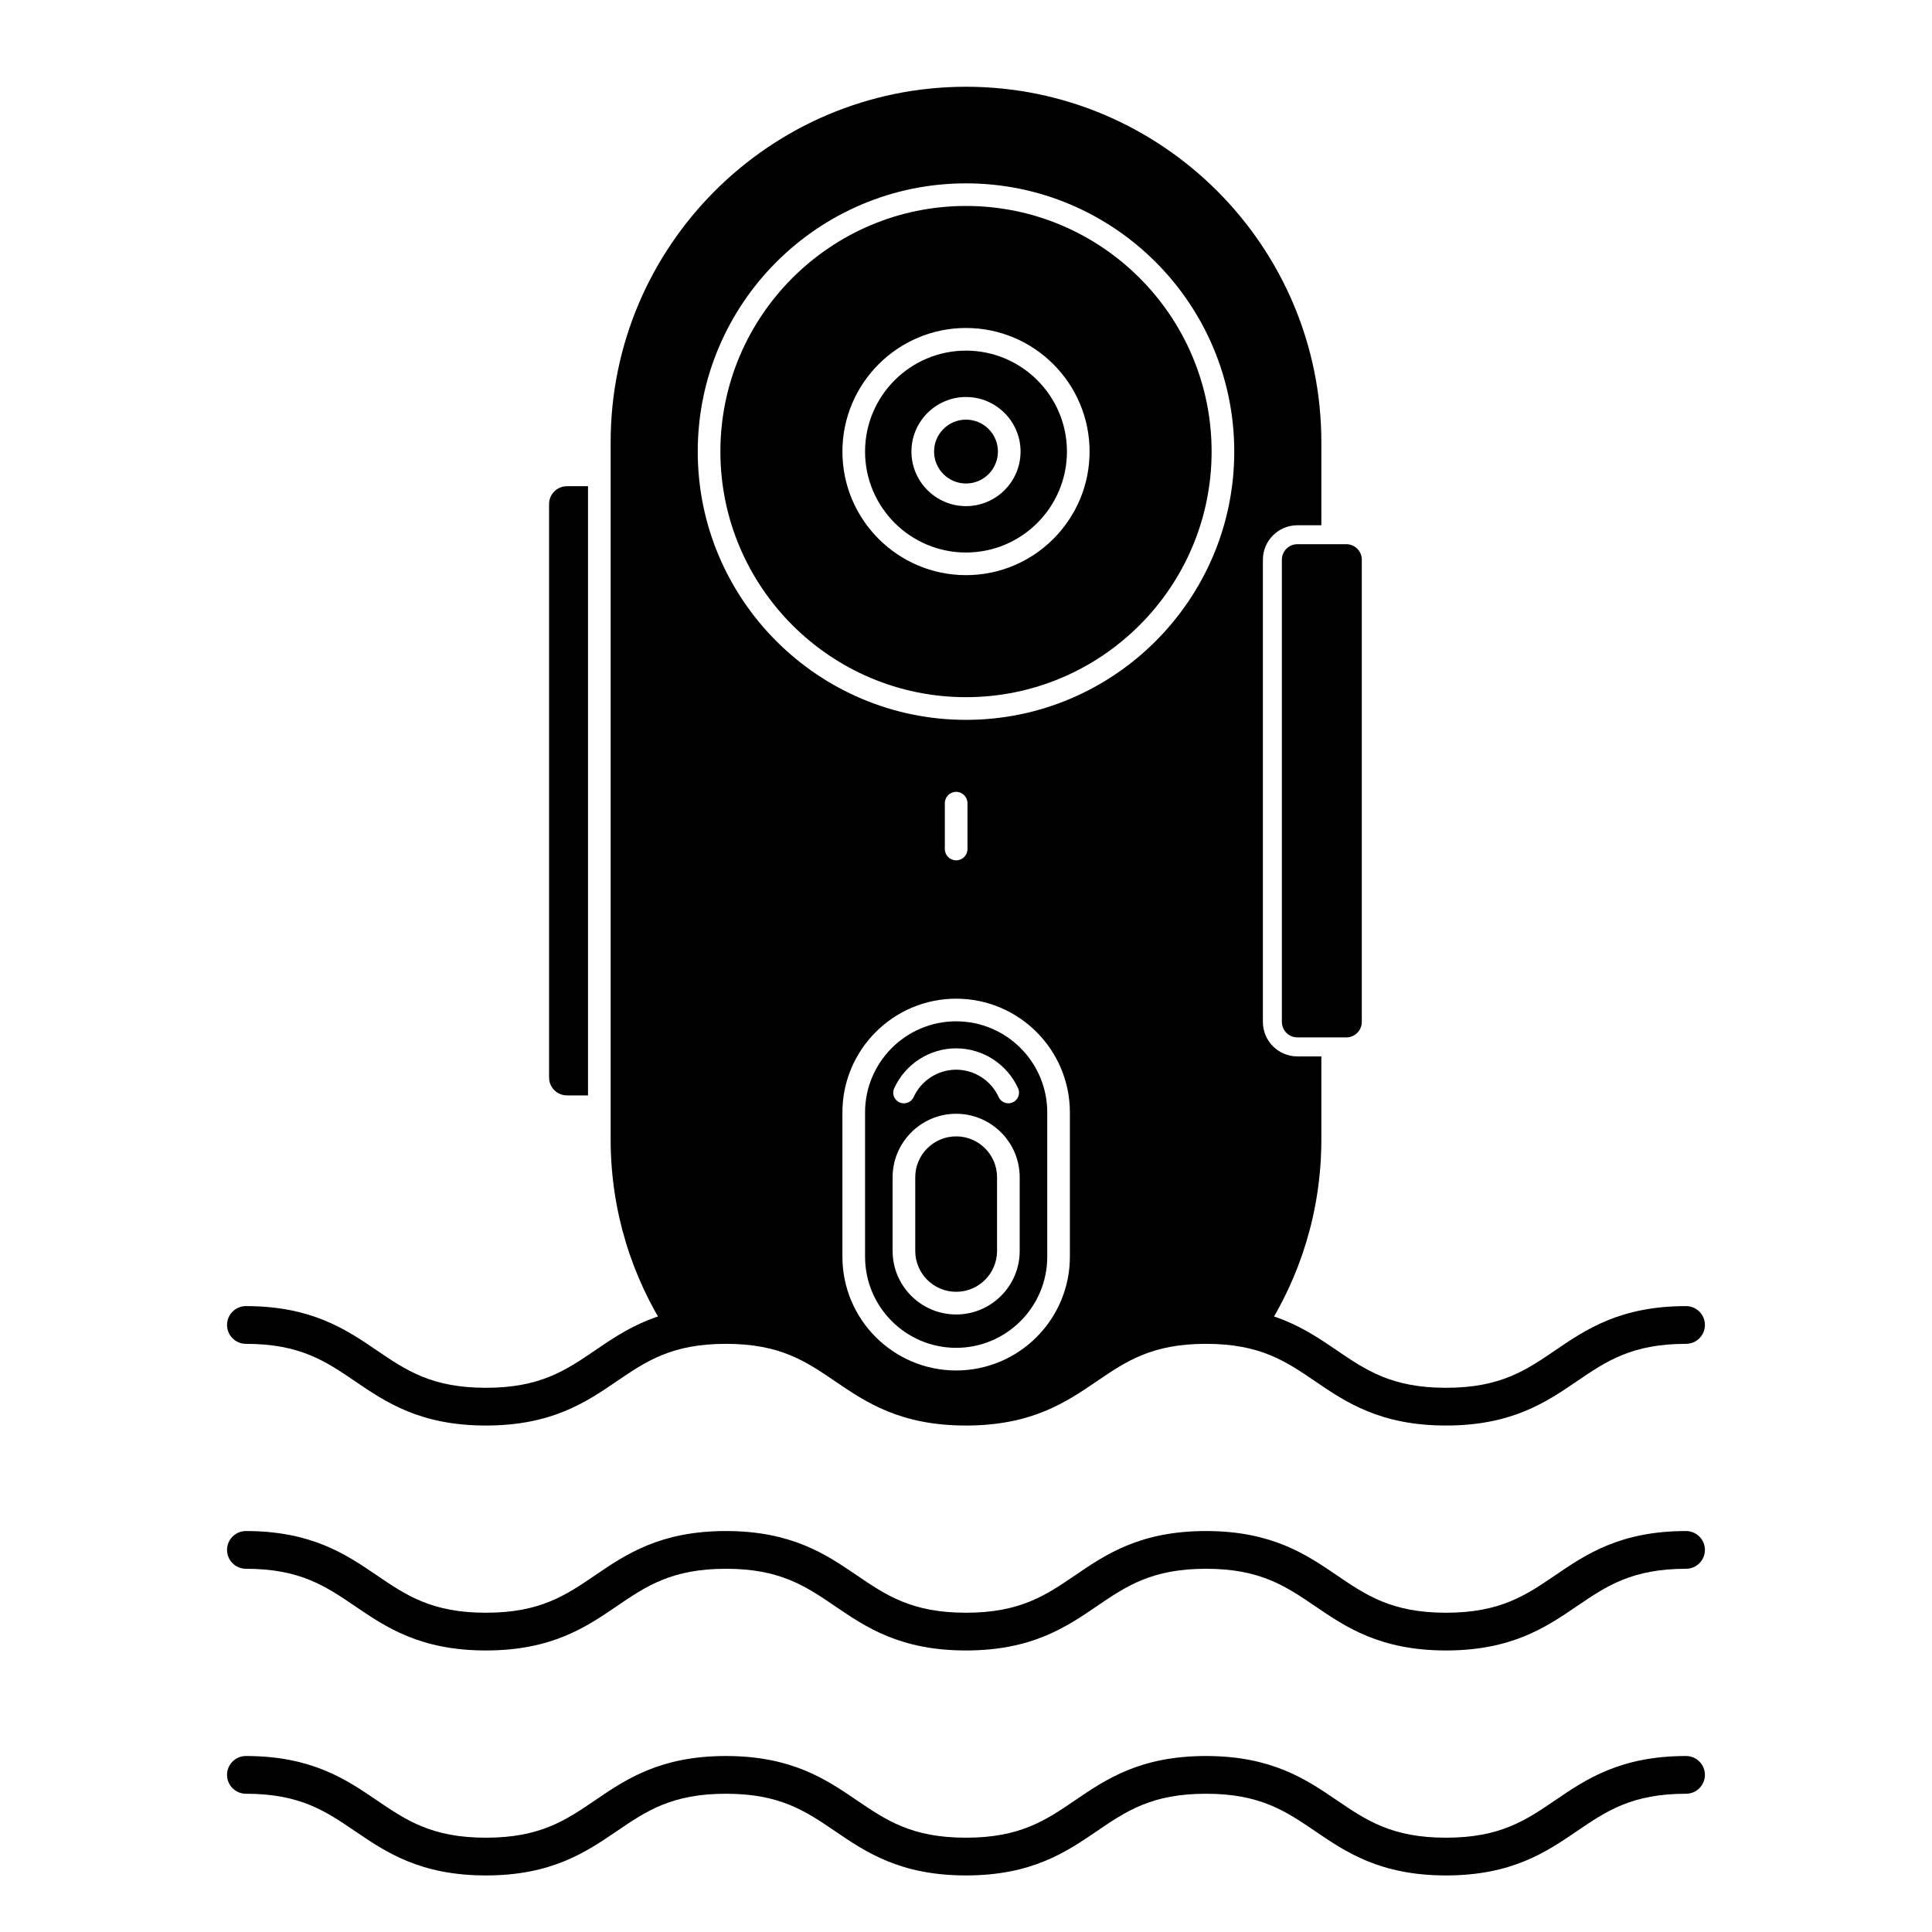
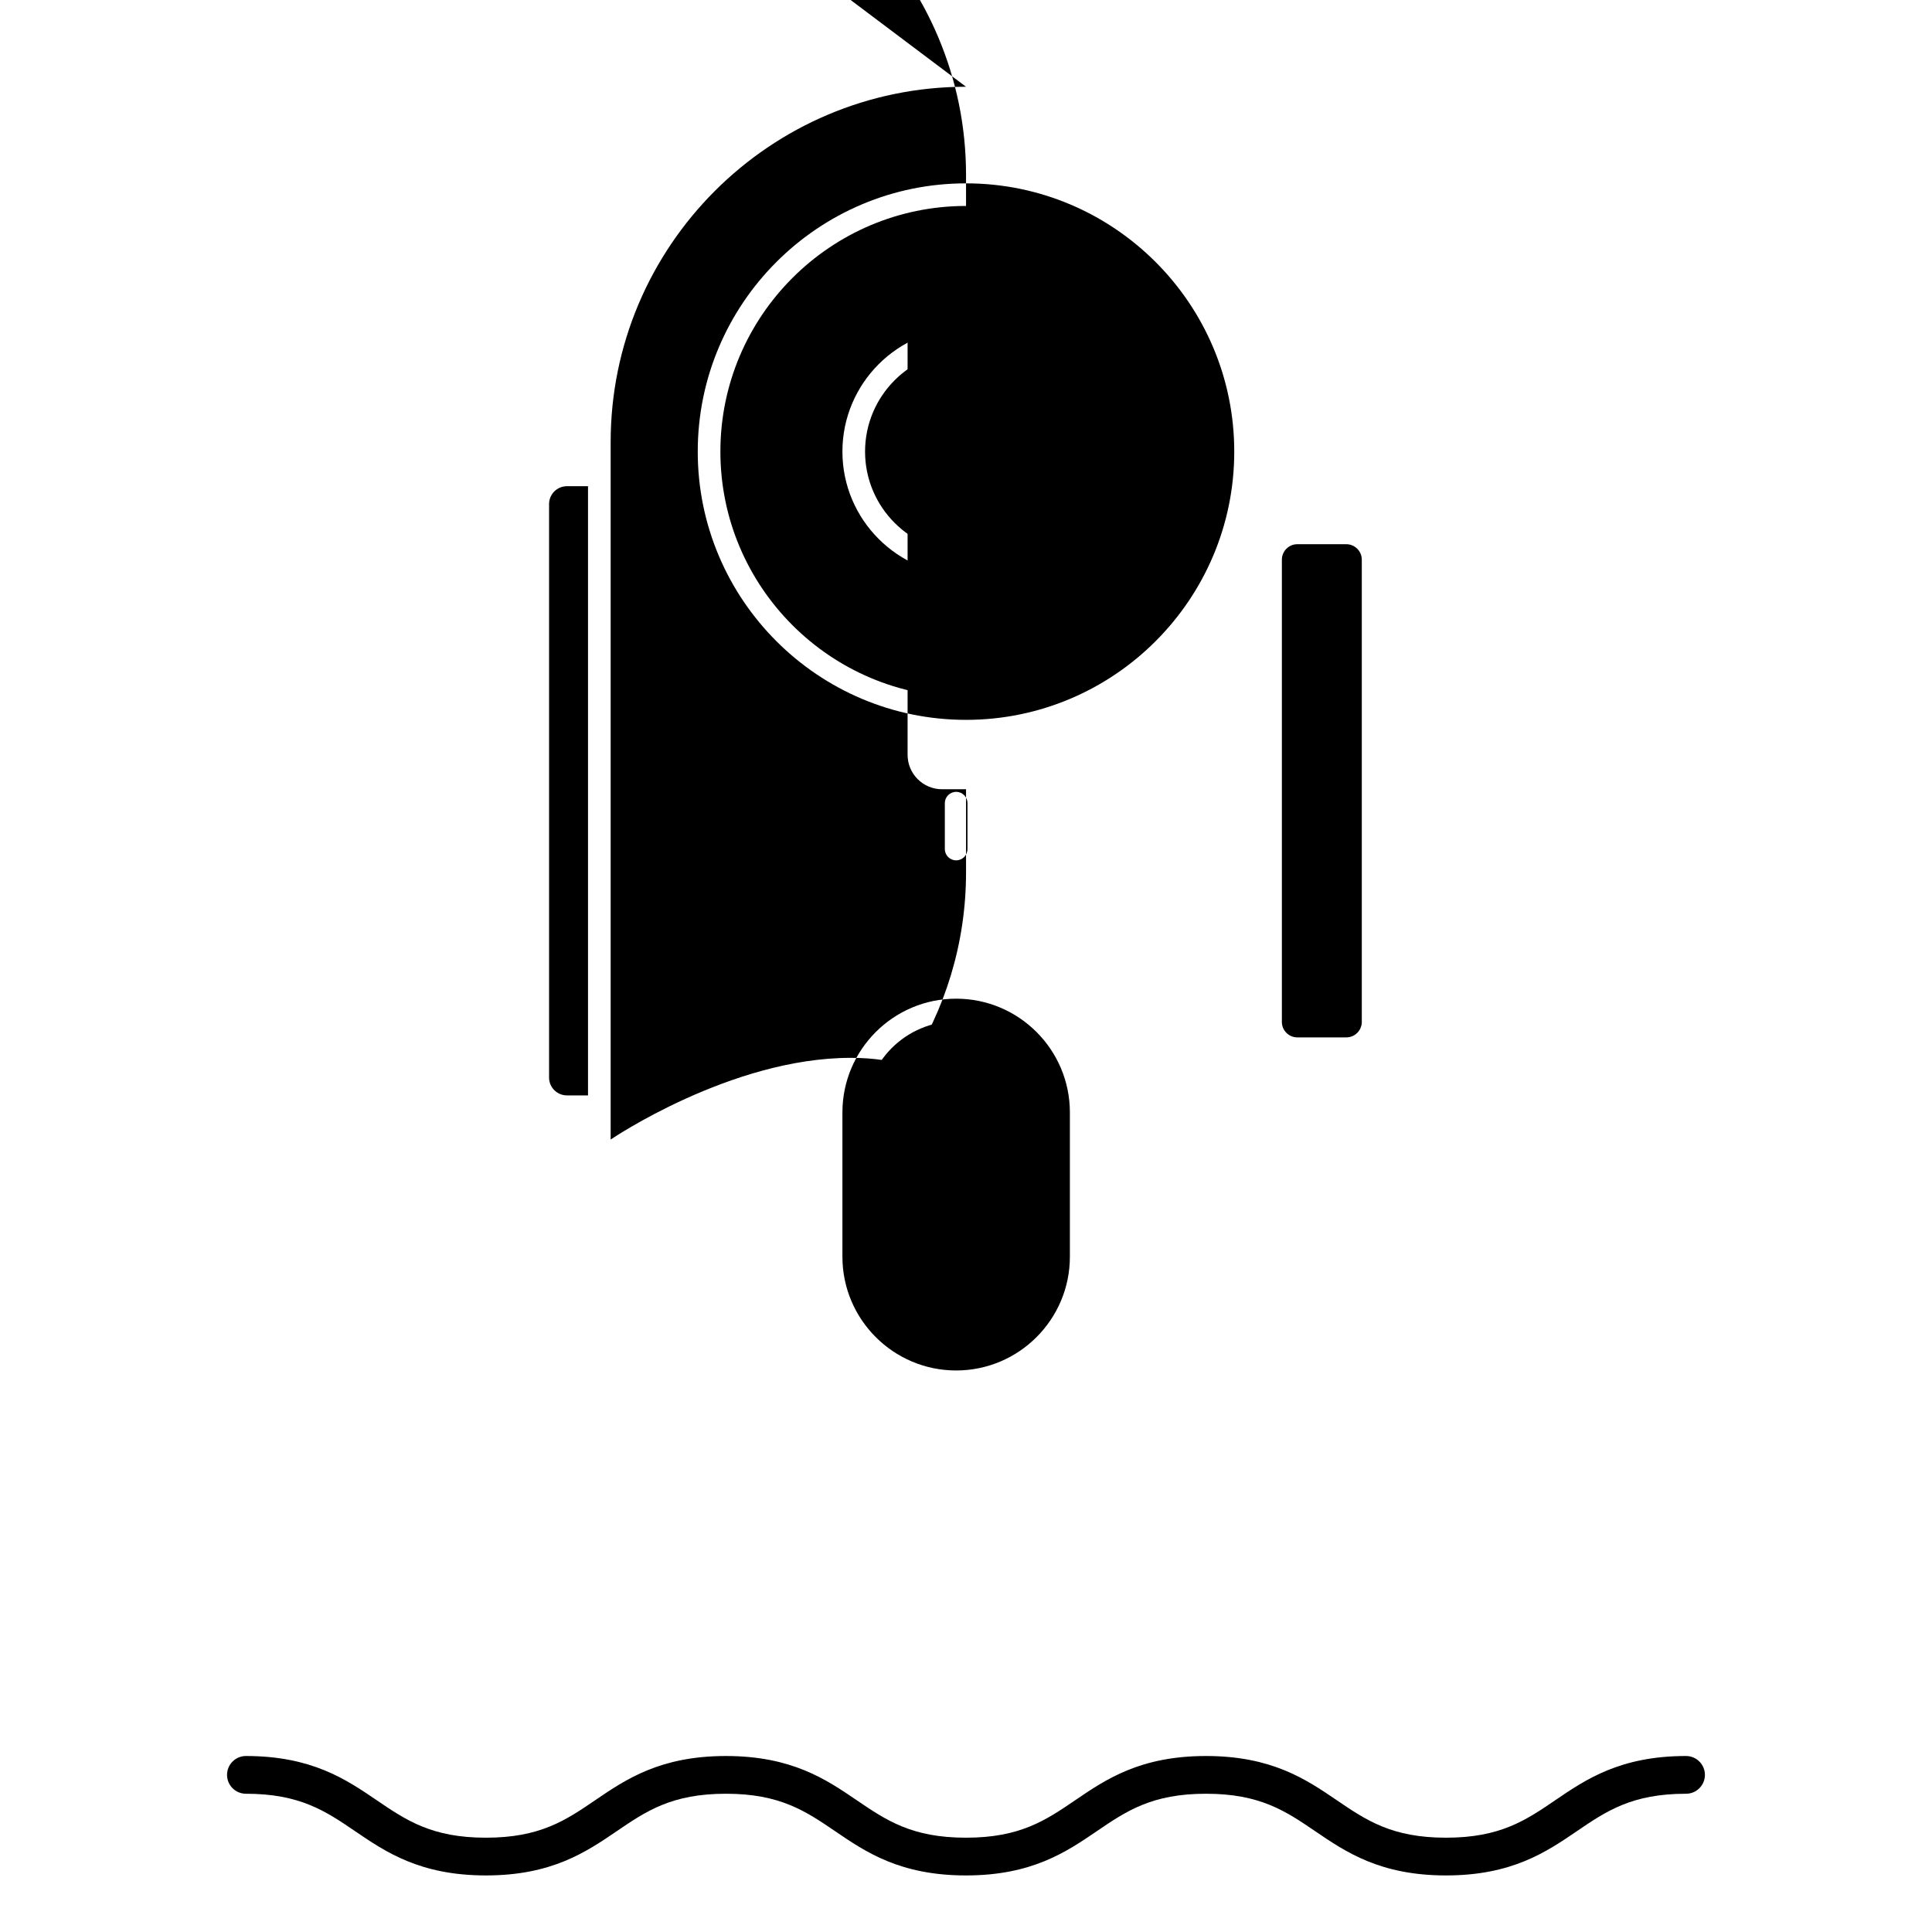
<svg xmlns="http://www.w3.org/2000/svg" viewBox="0 0 512 512" height="512" width="512" data-name="Layer 1" id="Layer_1">
  <g>
-     <circle r="8.46" cy="119.67" cx="256" />
-     <path d="M253.39,301.15c-5.98,0-10.84,4.86-10.84,10.84v19.51c0,5.98,4.86,10.84,10.84,10.84s10.84-4.86,10.84-10.84v-19.51c0-5.98-4.86-10.84-10.84-10.84Z" />
    <path d="M253.39,270.66c-13.31,0-24.14,10.83-24.14,24.14v38.25c0,13.31,10.83,24.14,24.14,24.14s24.14-10.83,24.14-24.14v-38.25c0-13.31-10.83-24.14-24.14-24.14ZM236.98,288.39c2.93-6.42,9.37-10.57,16.41-10.57s13.48,4.15,16.41,10.57c.65,1.42.02,3.1-1.4,3.74-.38.17-.78.26-1.17.26-1.07,0-2.1-.61-2.57-1.65-2.01-4.41-6.44-7.26-11.27-7.26s-9.26,2.85-11.27,7.26c-.65,1.42-2.32,2.05-3.75,1.4-1.42-.65-2.05-2.32-1.4-3.74ZM270.23,331.51c0,9.29-7.56,16.84-16.84,16.84s-16.84-7.56-16.84-16.84v-19.51c0-9.29,7.56-16.84,16.84-16.84s16.84,7.56,16.84,16.84v19.51Z" />
    <path d="M256,92.92c-14.75,0-26.75,12-26.75,26.75s12,26.75,26.75,26.75,26.75-12,26.75-26.75-12-26.75-26.75-26.75ZM256,134.13c-7.97,0-14.46-6.49-14.46-14.46s6.49-14.46,14.46-14.46,14.46,6.49,14.46,14.46-6.49,14.46-14.46,14.46Z" />
-     <path d="M256,22.99c-51.92,0-94.17,42.24-94.17,94.17v184.83c0,18.89,5.6,36.5,15.22,51.27,4.23-1.31,9.19-2.12,15.34-2.12,31.8,0,31.8,21.65,63.6,21.65s31.8-21.65,63.61-21.65c6.16,0,11.11.82,15.35,2.13,9.62-14.76,15.22-32.37,15.22-51.27v-22.04h-6.36c-5.03,0-9.13-4.09-9.13-9.13v-122.5c0-5.03,4.09-9.13,9.13-9.13h6.36v-22.04c0-51.92-42.24-94.17-94.17-94.17ZM283.53,333.05c0,16.62-13.52,30.14-30.14,30.14s-30.14-13.52-30.14-30.14v-38.25c0-16.62,13.52-30.14,30.14-30.14s30.14,13.52,30.14,30.14v38.25ZM250.39,225v-12.15c0-1.66,1.34-3,3-3s3,1.34,3,3v12.15c0,1.66-1.34,3-3,3s-3-1.34-3-3ZM256,190.77c-39.2,0-71.09-31.89-71.09-71.09s31.89-71.09,71.09-71.09,71.09,31.89,71.09,71.09-31.89,71.09-71.09,71.09Z" />
+     <path d="M256,22.99c-51.92,0-94.17,42.24-94.17,94.17v184.83s31.8-21.65,63.61-21.65c6.16,0,11.11.82,15.35,2.13,9.62-14.76,15.22-32.37,15.22-51.27v-22.04h-6.36c-5.03,0-9.13-4.09-9.13-9.13v-122.5c0-5.03,4.09-9.13,9.13-9.13h6.36v-22.04c0-51.92-42.24-94.17-94.17-94.17ZM283.53,333.05c0,16.62-13.52,30.14-30.14,30.14s-30.14-13.52-30.14-30.14v-38.25c0-16.62,13.52-30.14,30.14-30.14s30.14,13.52,30.14,30.14v38.25ZM250.39,225v-12.15c0-1.66,1.34-3,3-3s3,1.34,3,3v12.15c0,1.66-1.34,3-3,3s-3-1.34-3-3ZM256,190.77c-39.2,0-71.09-31.89-71.09-71.09s31.89-71.09,71.09-71.09,71.09,31.89,71.09,71.09-31.89,71.09-71.09,71.09Z" />
    <path d="M256,54.58c-35.89,0-65.09,29.2-65.09,65.09s29.2,65.09,65.09,65.09,65.09-29.2,65.09-65.09-29.2-65.09-65.09-65.09ZM256,152.42c-18.06,0-32.75-14.69-32.75-32.75s14.69-32.75,32.75-32.75,32.75,14.69,32.75,32.75-14.69,32.75-32.75,32.75Z" />
  </g>
-   <path d="M383.21,377.78c-17.44,0-26.57-6.21-34.62-11.69-7.85-5.34-14.63-9.96-28.99-9.96s-21.14,4.61-28.99,9.96c-8.05,5.48-17.17,11.69-34.62,11.69s-26.57-6.21-34.62-11.69c-7.85-5.34-14.63-9.96-28.99-9.96s-21.14,4.61-28.99,9.96c-8.05,5.48-17.17,11.69-34.61,11.69s-26.56-6.21-34.62-11.69c-7.85-5.34-14.63-9.96-28.99-9.96-2.76,0-5-2.24-5-5s2.24-5,5-5c17.44,0,26.57,6.21,34.62,11.69,7.85,5.34,14.63,9.96,28.99,9.96s21.14-4.61,28.99-9.96c8.05-5.48,17.17-11.69,34.61-11.69s26.57,6.21,34.62,11.69c7.85,5.34,14.63,9.96,28.99,9.96s21.14-4.61,28.99-9.96c8.05-5.48,17.17-11.69,34.62-11.69s26.57,6.21,34.62,11.69c7.85,5.34,14.63,9.96,28.99,9.96s21.14-4.61,28.99-9.96c8.05-5.48,17.18-11.69,34.62-11.69,2.76,0,5,2.24,5,5s-2.24,5-5,5c-14.36,0-21.14,4.61-28.99,9.96-8.05,5.48-17.18,11.69-34.62,11.69Z" />
-   <path d="M383.21,437.39c-17.44,0-26.57-6.21-34.62-11.69-7.85-5.34-14.63-9.96-28.99-9.96s-21.14,4.61-28.99,9.96c-8.05,5.48-17.17,11.69-34.62,11.69s-26.57-6.21-34.62-11.69c-7.85-5.34-14.63-9.96-28.99-9.96s-21.14,4.61-28.99,9.96c-8.05,5.48-17.17,11.69-34.61,11.69s-26.56-6.21-34.62-11.69c-7.85-5.34-14.63-9.96-28.99-9.96-2.76,0-5-2.24-5-5s2.24-5,5-5c17.44,0,26.57,6.21,34.62,11.69,7.85,5.34,14.63,9.96,28.99,9.96s21.14-4.61,28.99-9.96c8.05-5.48,17.17-11.69,34.61-11.69s26.57,6.21,34.62,11.69c7.85,5.34,14.63,9.96,28.99,9.96s21.14-4.61,28.99-9.96c8.05-5.48,17.17-11.69,34.62-11.69s26.57,6.21,34.62,11.69c7.85,5.34,14.63,9.96,28.99,9.96s21.14-4.61,28.99-9.96c8.05-5.48,17.18-11.69,34.62-11.69,2.76,0,5,2.24,5,5s-2.24,5-5,5c-14.36,0-21.14,4.61-28.99,9.96-8.05,5.48-17.18,11.69-34.62,11.69Z" />
  <path d="M383.21,497.01c-17.44,0-26.57-6.21-34.62-11.69-7.85-5.34-14.63-9.96-28.99-9.96s-21.14,4.61-28.99,9.96c-8.05,5.48-17.17,11.69-34.62,11.69s-26.57-6.21-34.62-11.69c-7.85-5.34-14.63-9.96-28.99-9.96s-21.14,4.61-28.99,9.96c-8.05,5.48-17.17,11.69-34.61,11.69s-26.56-6.21-34.62-11.69c-7.85-5.34-14.63-9.96-28.99-9.96-2.76,0-5-2.24-5-5s2.24-5,5-5c17.44,0,26.57,6.21,34.62,11.69,7.85,5.34,14.63,9.96,28.99,9.96s21.14-4.61,28.99-9.96c8.05-5.48,17.17-11.69,34.61-11.69s26.57,6.21,34.62,11.69c7.85,5.34,14.63,9.96,28.99,9.96s21.14-4.61,28.99-9.96c8.05-5.48,17.17-11.69,34.62-11.69s26.57,6.21,34.62,11.69c7.85,5.34,14.63,9.96,28.99,9.96s21.14-4.61,28.99-9.96c8.05-5.48,17.18-11.69,34.62-11.69,2.76,0,5,2.24,5,5s-2.24,5-5,5c-14.36,0-21.14,4.61-28.99,9.96-8.05,5.48-17.18,11.69-34.62,11.69Z" />
  <path d="M155.83,290.29v-161.44h-5.59c-2.61,0-4.73,2.12-4.73,4.73v151.98c0,2.61,2.12,4.73,4.73,4.73h5.59Z" />
  <path d="M343.81,144.22h12.98c2.26,0,4.1,1.84,4.1,4.1v122.5c0,2.26-1.84,4.1-4.1,4.1h-12.98c-2.26,0-4.1-1.84-4.1-4.1v-122.5c0-2.26,1.84-4.1,4.1-4.1Z" />
</svg>